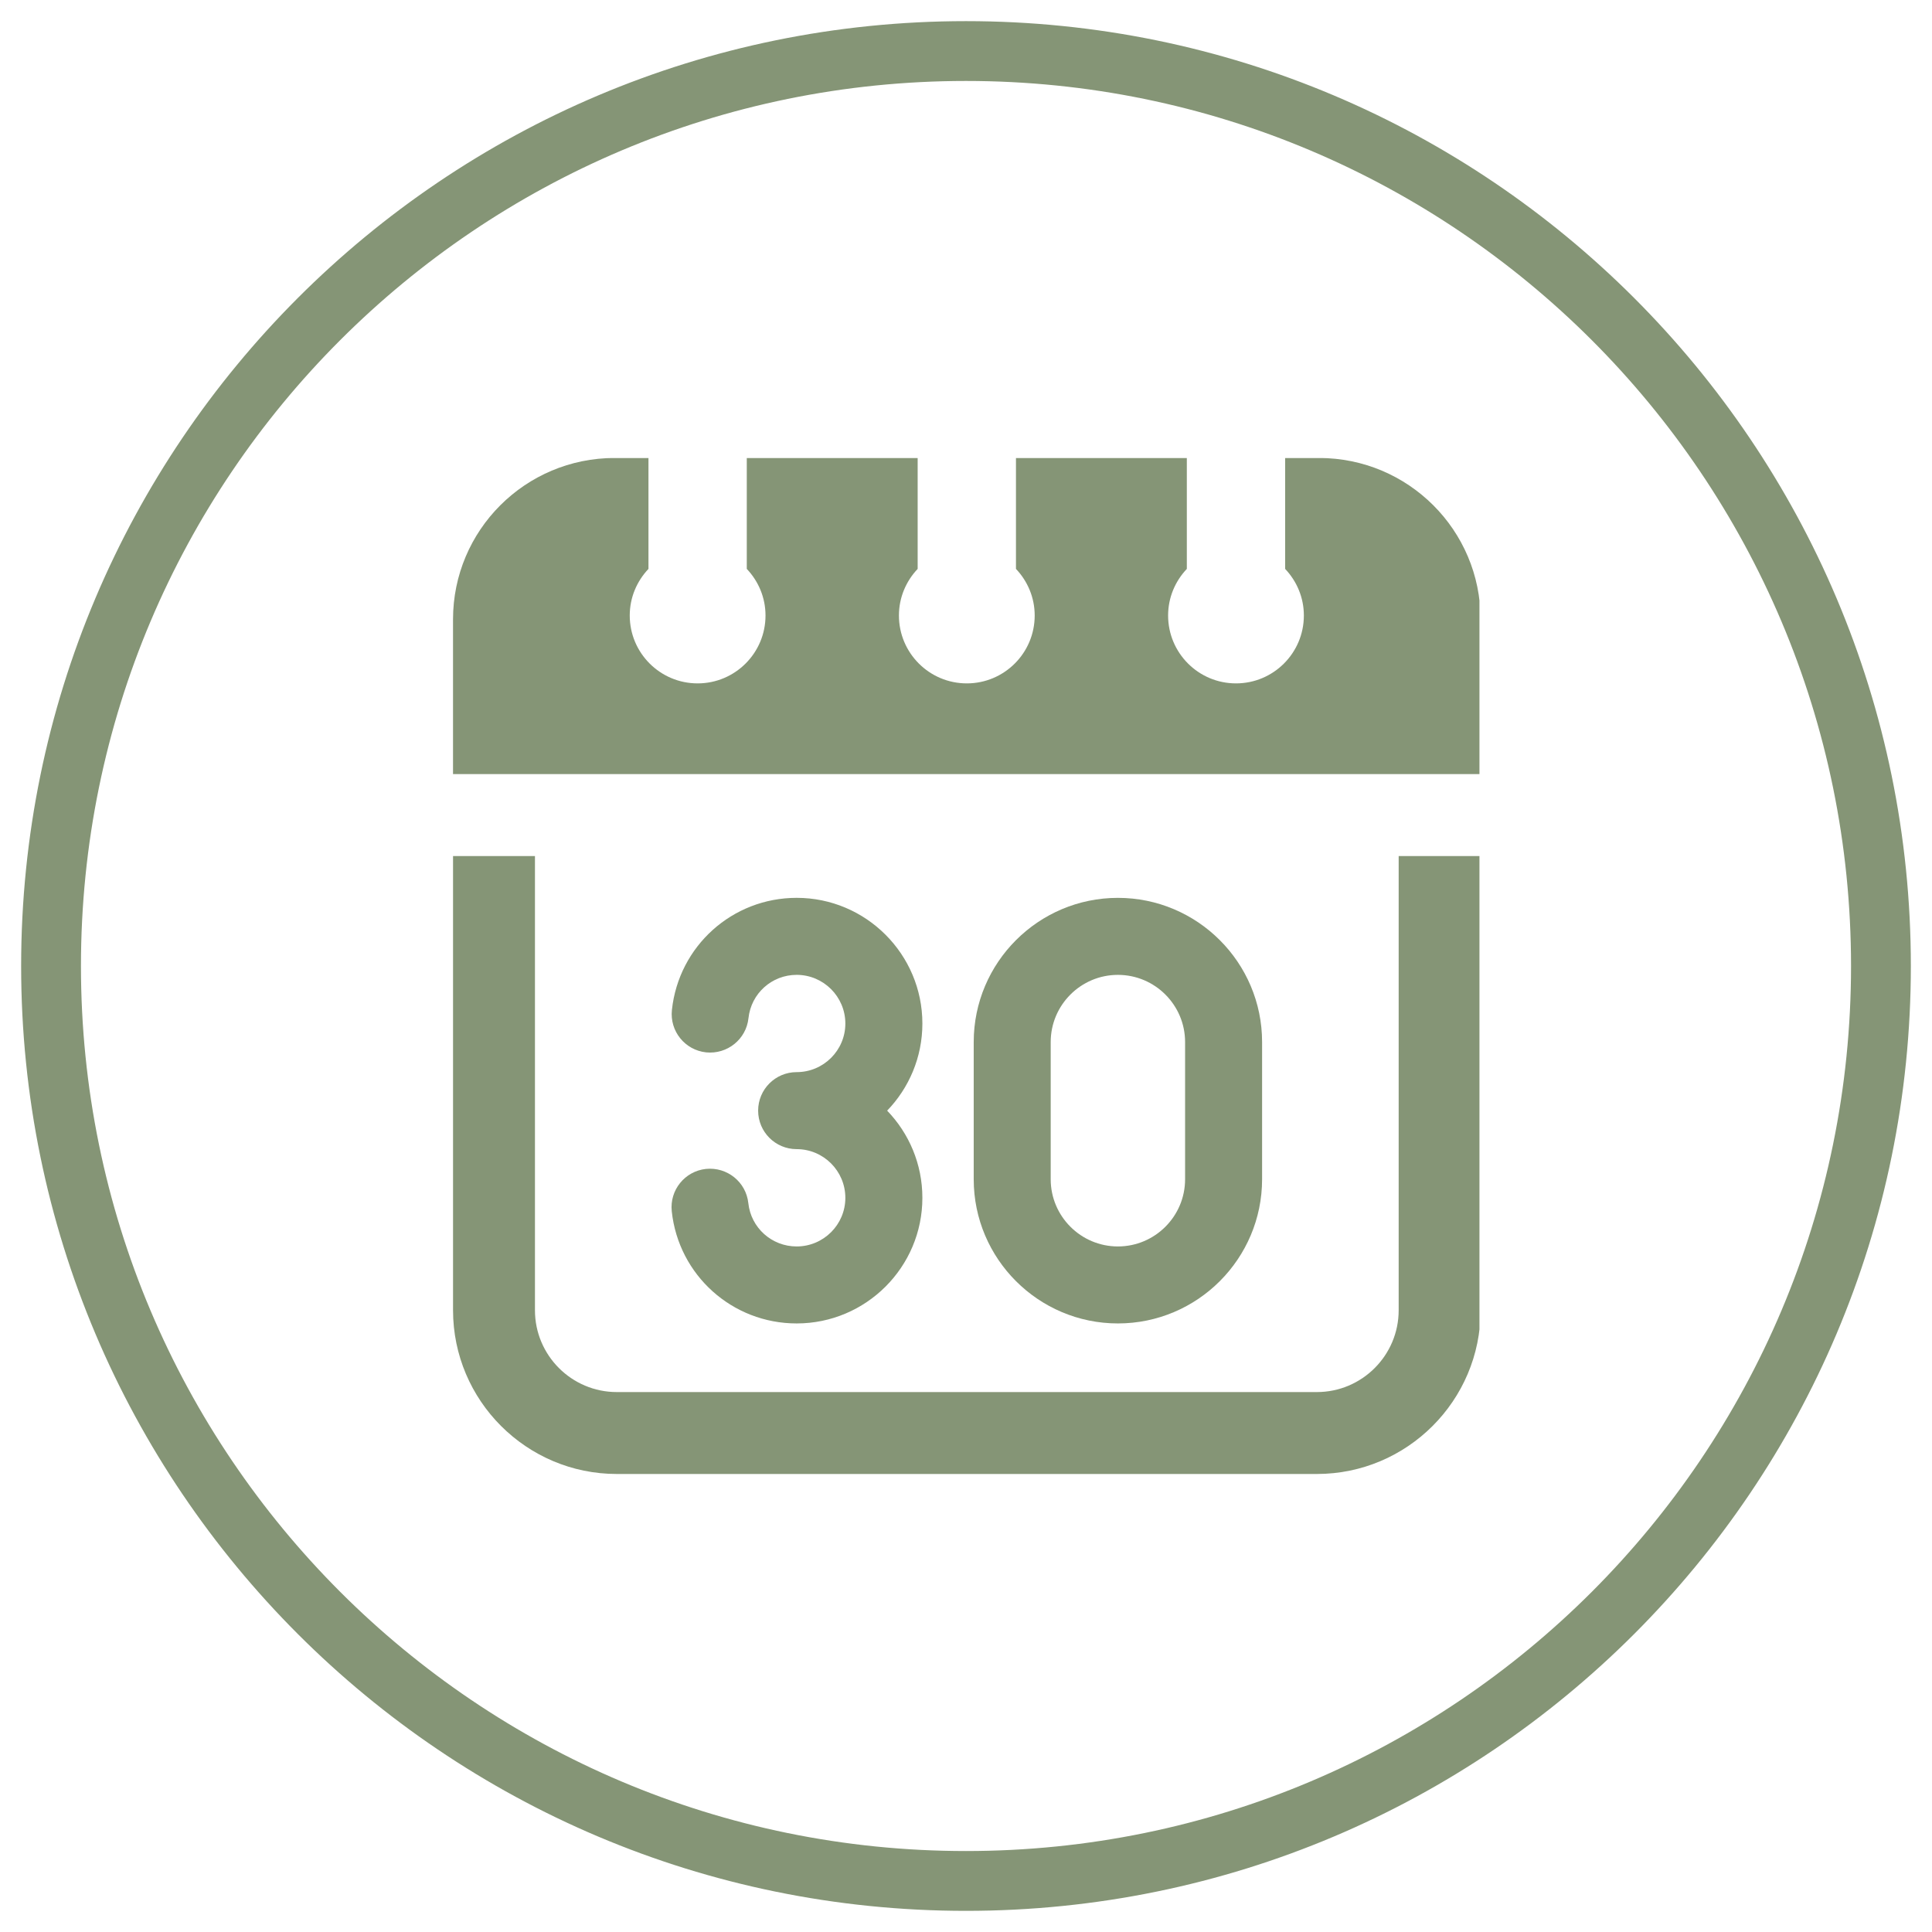
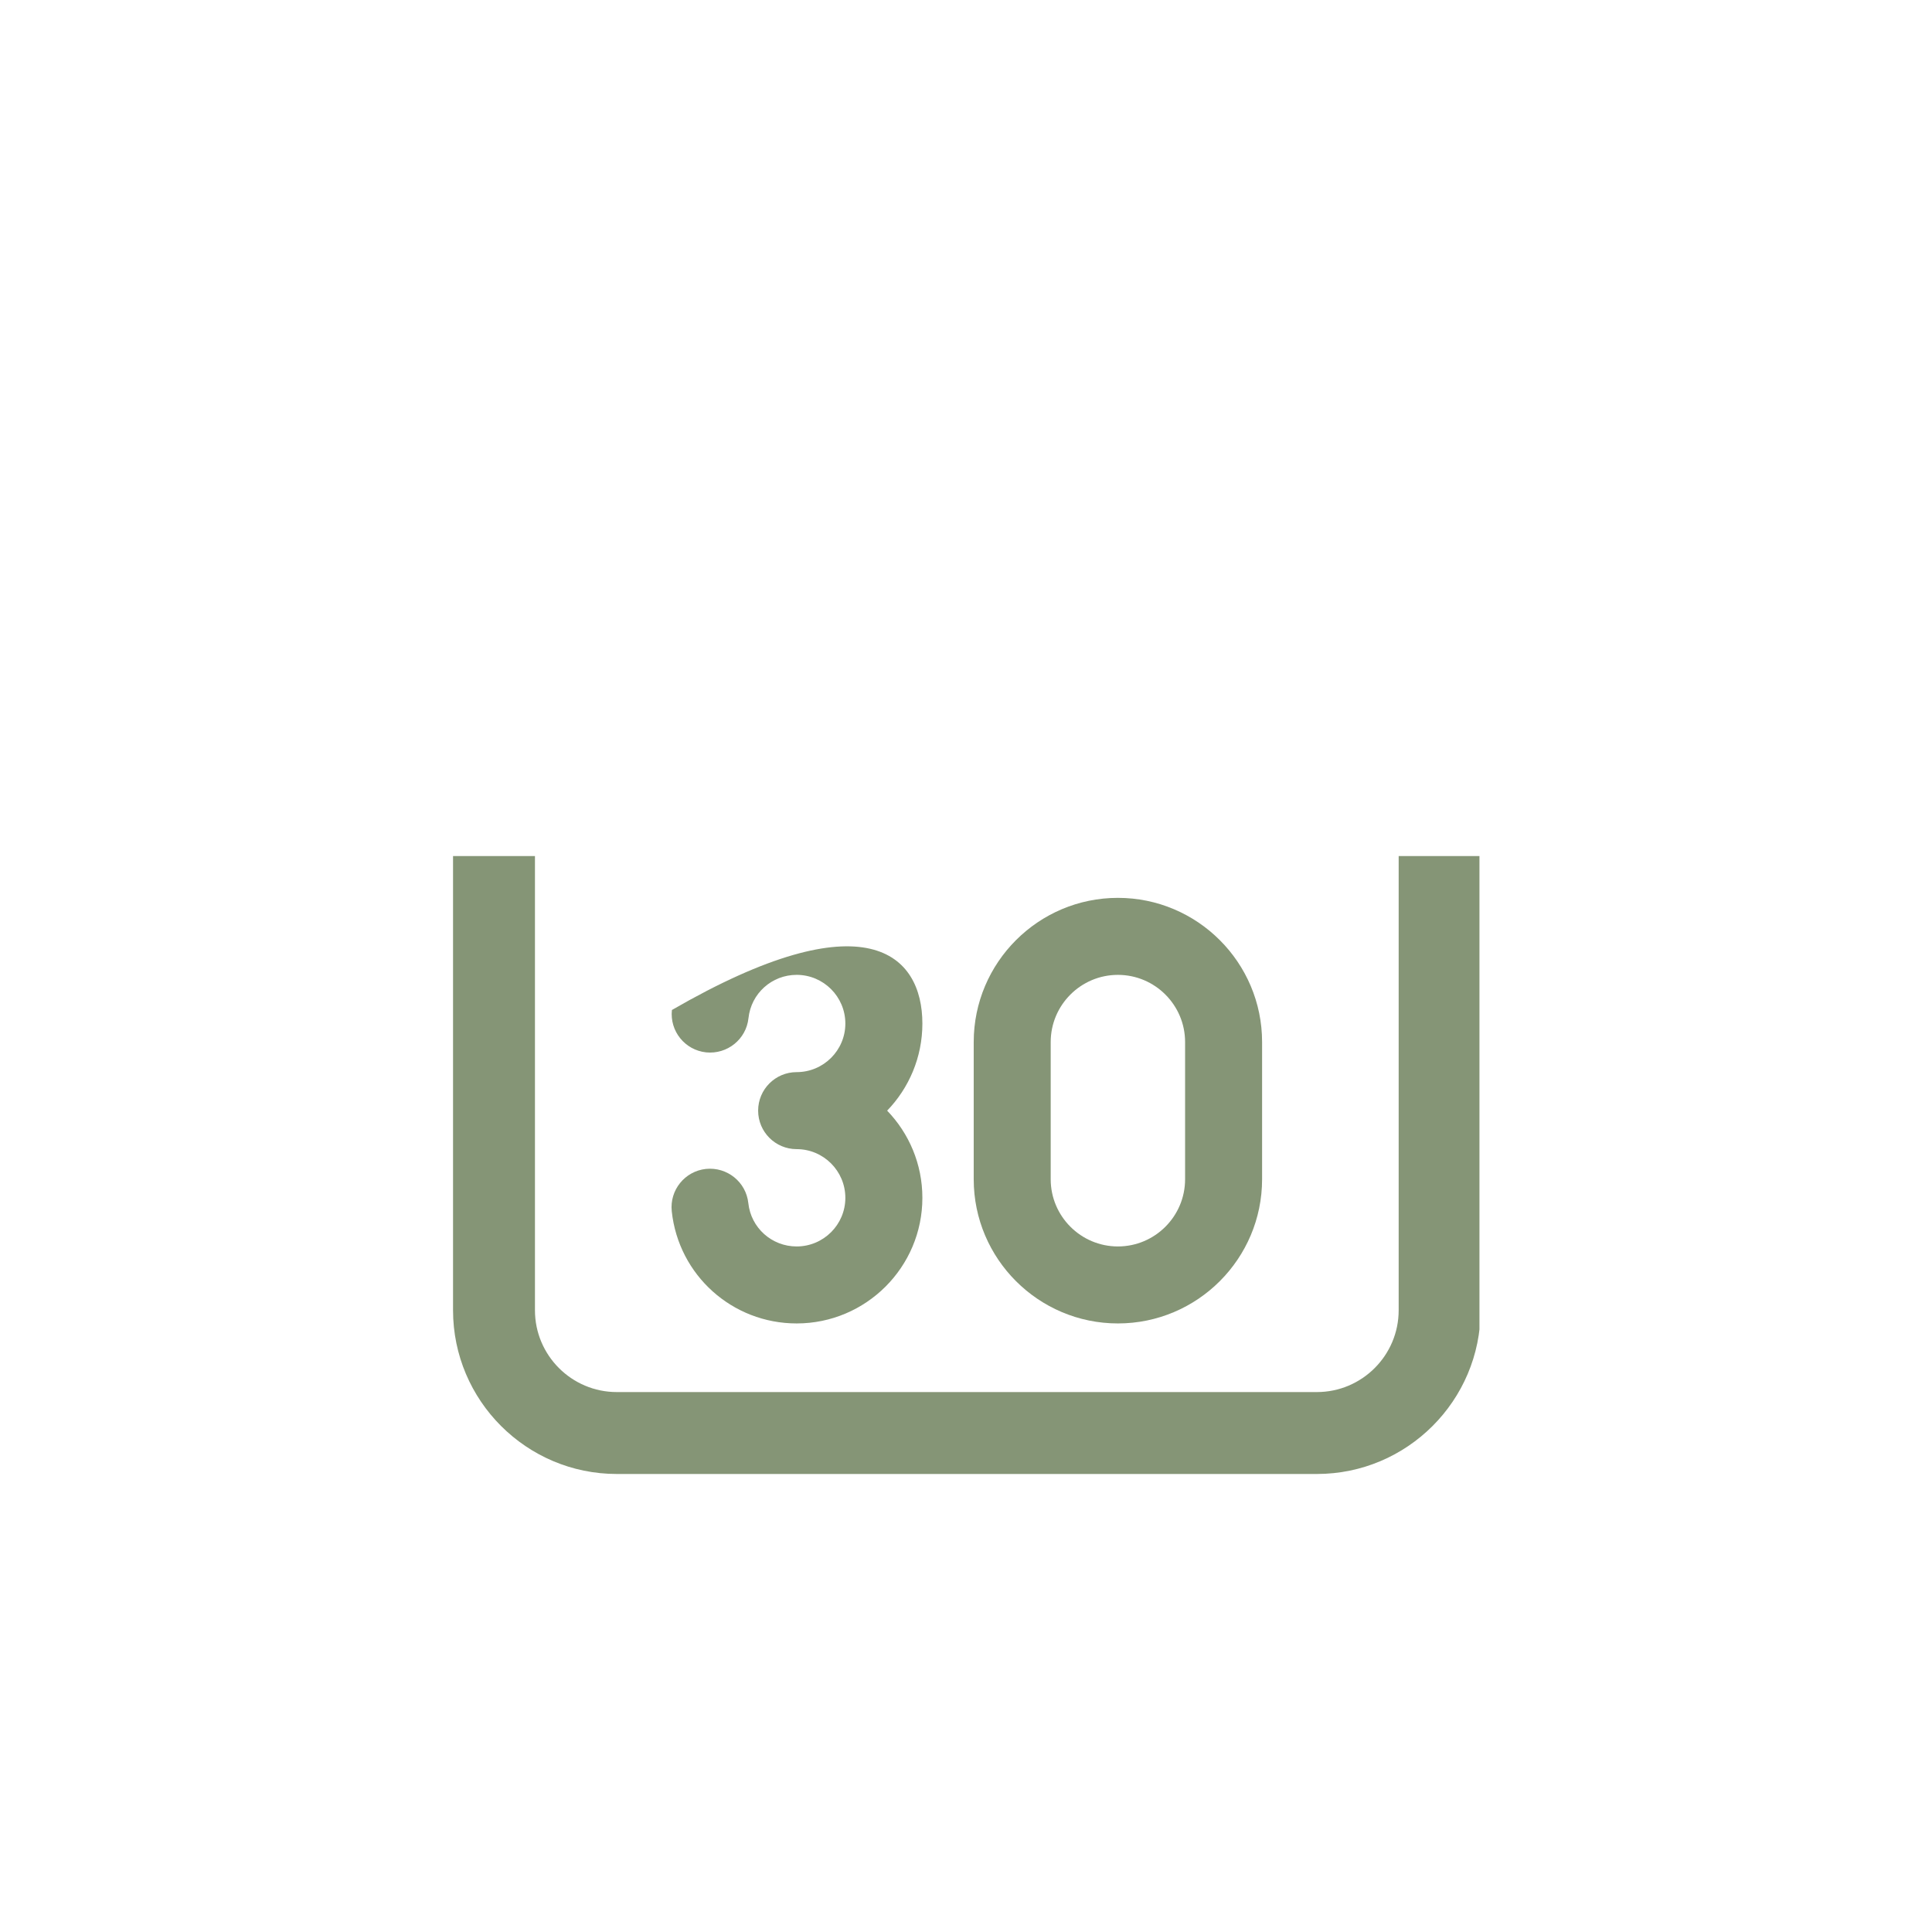
<svg xmlns="http://www.w3.org/2000/svg" width="1200" zoomAndPan="magnify" viewBox="0 0 900 900" height="1200" preserveAspectRatio="xMidYMid meet" version="1.0">
  <defs>
    <clipPath id="a2353fc71f">
-       <path d="M 9.848 9.848 L 890.348 9.848 L 890.348 890.348 L 9.848 890.348 Z M 9.848 9.848" clip-rule="nonzero" />
-     </clipPath>
+       </clipPath>
    <clipPath id="e726a7e07c">
-       <path d="M 211 213.383 L 689.188 213.383 L 689.188 361 L 211 361 Z M 211 213.383" clip-rule="nonzero" />
-     </clipPath>
+       </clipPath>
    <clipPath id="bb0e2c0c31">
      <path d="M 211 398 L 689.188 398 L 689.188 686.633 L 211 686.633 Z M 211 398" clip-rule="nonzero" />
    </clipPath>
  </defs>
  <g clip-path="url(#a2353fc71f)">
    <path fill="#859576" d="M 450 9.848 C 206.852 9.848 9.848 207.027 9.848 450 C 9.848 692.969 206.852 890.148 450 890.148 C 693.145 890.148 890.148 692.969 890.148 450 C 890.148 207.027 693.145 9.848 450 9.848 Z M 450 862.285 C 222.293 862.285 37.711 677.707 37.711 450 C 37.711 222.293 222.293 37.711 450 37.711 C 677.707 37.711 862.285 222.293 862.285 450 C 862.285 677.707 677.707 862.285 450 862.285 Z M 450 862.285" fill-opacity="1" fill-rule="nonzero" />
  </g>
  <g clip-path="url(#e726a7e07c)">
    <path fill="#859576" d="M 211.043 360.609 L 689.719 360.609 L 689.719 288.547 C 689.719 246.973 656.004 213.344 614.43 213.344 L 598.668 213.344 L 598.668 265.016 C 604.039 270.688 607.391 278.297 607.391 286.723 C 607.391 304.188 593.234 318.348 575.77 318.348 C 558.305 318.348 544.148 304.188 544.148 286.723 C 544.148 278.297 547.496 270.688 552.871 265.016 L 552.871 213.344 L 473.277 213.344 L 473.277 265.016 C 478.652 270.688 482 278.297 482 286.723 C 482 304.188 467.844 318.348 450.379 318.348 C 432.914 318.348 418.758 304.188 418.758 286.723 C 418.758 278.297 422.109 270.688 427.48 265.016 L 427.48 213.344 L 347.879 213.344 L 347.879 265.016 C 353.254 270.688 356.605 278.297 356.605 286.723 C 356.605 304.188 342.445 318.348 324.98 318.348 C 307.52 318.348 293.359 304.188 293.359 286.723 C 293.359 278.297 296.711 270.688 302.082 265.016 L 302.082 213.344 L 286.324 213.344 C 244.746 213.344 211.035 246.973 211.035 288.547 L 211.035 360.609 Z M 211.043 360.609" fill-opacity="1" fill-rule="nonzero" />
  </g>
  <g clip-path="url(#bb0e2c0c31)">
    <path fill="#859576" d="M 651.555 398.773 L 651.555 610.363 C 651.555 631.379 634.457 648.477 613.445 648.477 L 287.316 648.477 C 266.301 648.477 249.203 631.379 249.203 610.363 L 249.203 398.773 L 211.043 398.773 L 211.043 610.363 C 211.043 652.422 245.258 686.637 287.316 686.637 L 613.453 686.637 C 655.508 686.637 689.727 652.422 689.727 610.363 L 689.727 398.773 Z M 651.555 398.773" fill-opacity="1" fill-rule="nonzero" />
  </g>
-   <path fill="#859576" d="M 371.113 616.508 C 341.125 616.508 316.113 594.055 312.93 564.262 C 311.875 554.418 319.012 545.578 328.859 544.527 C 338.727 543.527 347.551 550.609 348.598 560.461 C 349.828 571.965 359.504 580.645 371.105 580.645 C 383.625 580.645 393.797 570.492 393.797 558.012 C 393.797 545.496 383.625 535.312 371.105 535.312 C 361.199 535.312 353.168 527.285 353.168 517.375 C 353.168 507.469 361.199 499.438 371.105 499.438 C 383.625 499.438 393.797 489.289 393.797 476.816 C 393.797 464.297 383.625 454.125 371.105 454.125 C 359.543 454.125 349.895 462.793 348.668 474.297 C 347.613 484.152 338.789 491.227 328.93 490.234 C 319.074 489.18 311.945 480.344 313 470.496 C 316.18 440.715 341.164 418.25 371.113 418.25 C 403.406 418.25 429.68 444.523 429.68 476.816 C 429.68 492.555 423.422 506.867 413.27 517.383 C 423.43 527.918 429.68 542.242 429.68 557.996 C 429.688 590.27 403.406 616.508 371.113 616.508 Z M 371.113 616.508" fill-opacity="1" fill-rule="nonzero" />
+   <path fill="#859576" d="M 371.113 616.508 C 341.125 616.508 316.113 594.055 312.93 564.262 C 311.875 554.418 319.012 545.578 328.859 544.527 C 338.727 543.527 347.551 550.609 348.598 560.461 C 349.828 571.965 359.504 580.645 371.105 580.645 C 383.625 580.645 393.797 570.492 393.797 558.012 C 393.797 545.496 383.625 535.312 371.105 535.312 C 361.199 535.312 353.168 527.285 353.168 517.375 C 353.168 507.469 361.199 499.438 371.105 499.438 C 383.625 499.438 393.797 489.289 393.797 476.816 C 393.797 464.297 383.625 454.125 371.105 454.125 C 359.543 454.125 349.895 462.793 348.668 474.297 C 347.613 484.152 338.789 491.227 328.93 490.234 C 319.074 489.18 311.945 480.344 313 470.496 C 403.406 418.25 429.68 444.523 429.68 476.816 C 429.68 492.555 423.422 506.867 413.27 517.383 C 423.43 527.918 429.68 542.242 429.68 557.996 C 429.688 590.27 403.406 616.508 371.113 616.508 Z M 371.113 616.508" fill-opacity="1" fill-rule="nonzero" />
  <path fill="#859576" d="M 520.762 616.508 C 483.719 616.508 453.594 586.383 453.594 549.34 L 453.594 485.426 C 453.594 448.383 483.719 418.258 520.762 418.258 C 557.801 418.258 587.93 448.391 587.93 485.426 L 587.93 549.34 C 587.93 586.375 557.801 616.508 520.762 616.508 Z M 520.762 454.133 C 503.504 454.133 489.457 468.168 489.457 485.426 L 489.457 549.34 C 489.457 566.598 503.504 580.645 520.762 580.645 C 538.02 580.645 552.062 566.598 552.062 549.34 L 552.062 485.426 C 552.062 468.168 538.02 454.133 520.762 454.133 Z M 520.762 454.133" fill-opacity="1" fill-rule="nonzero" />
</svg>